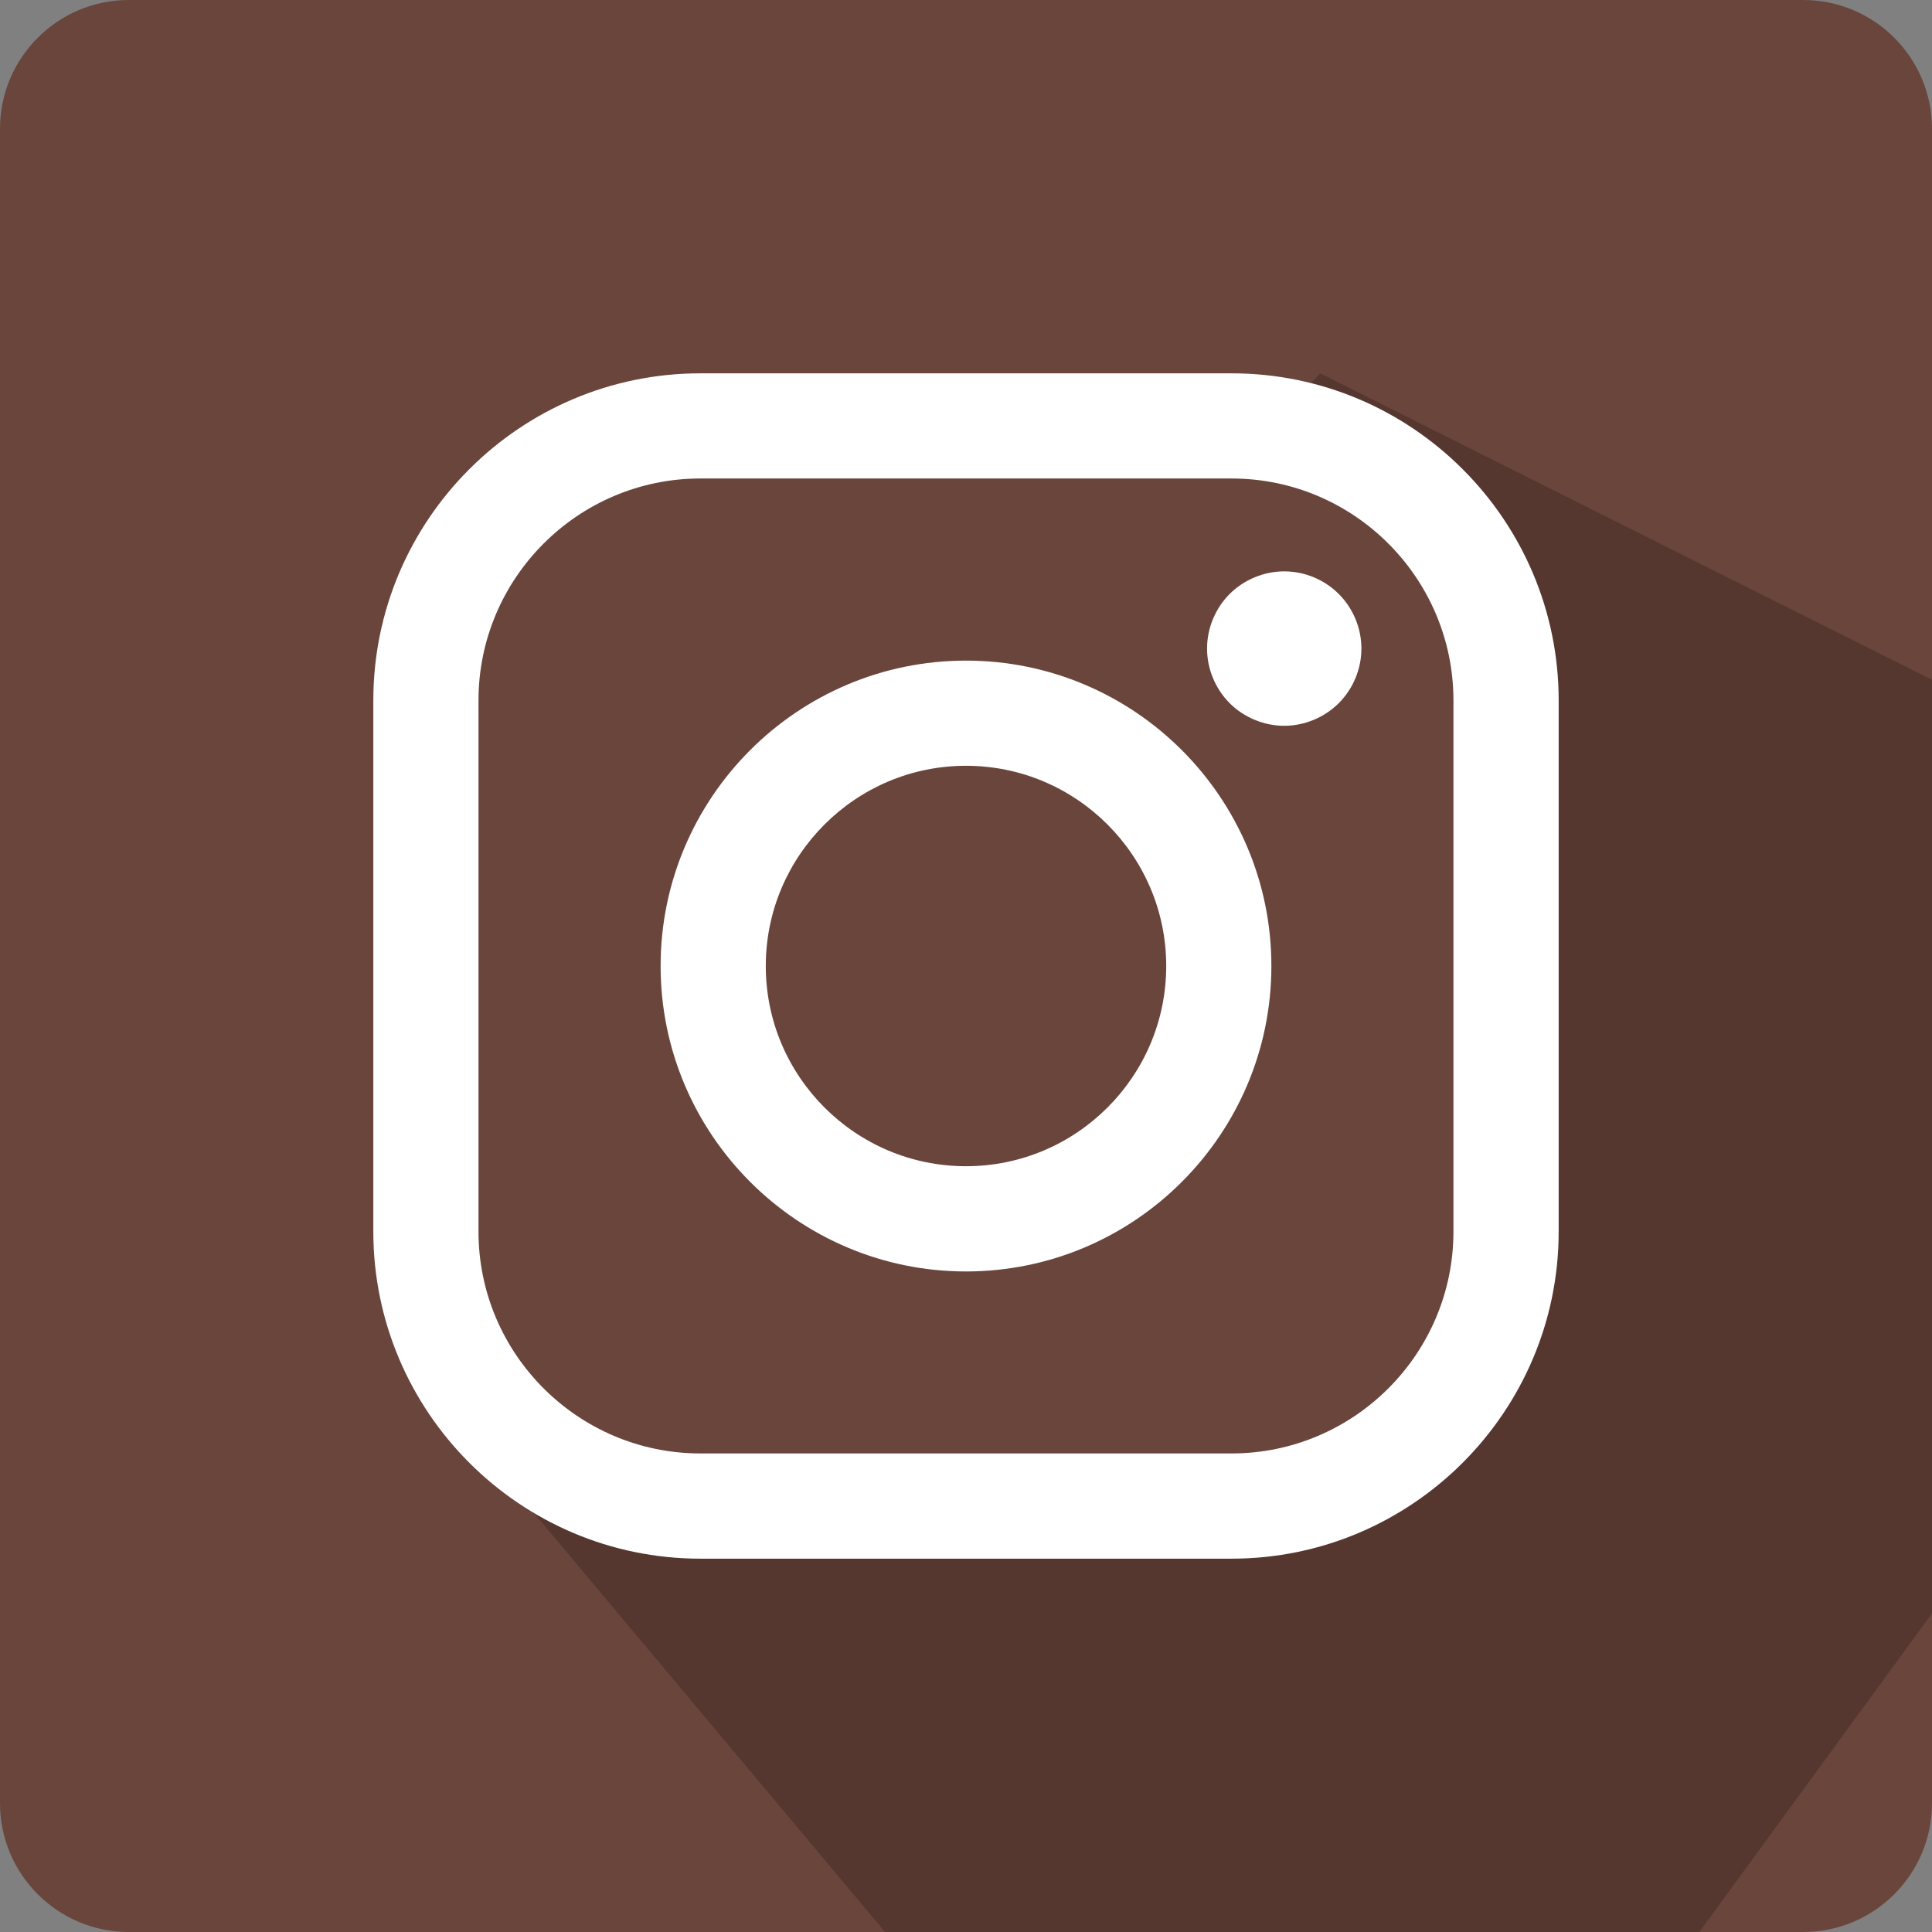
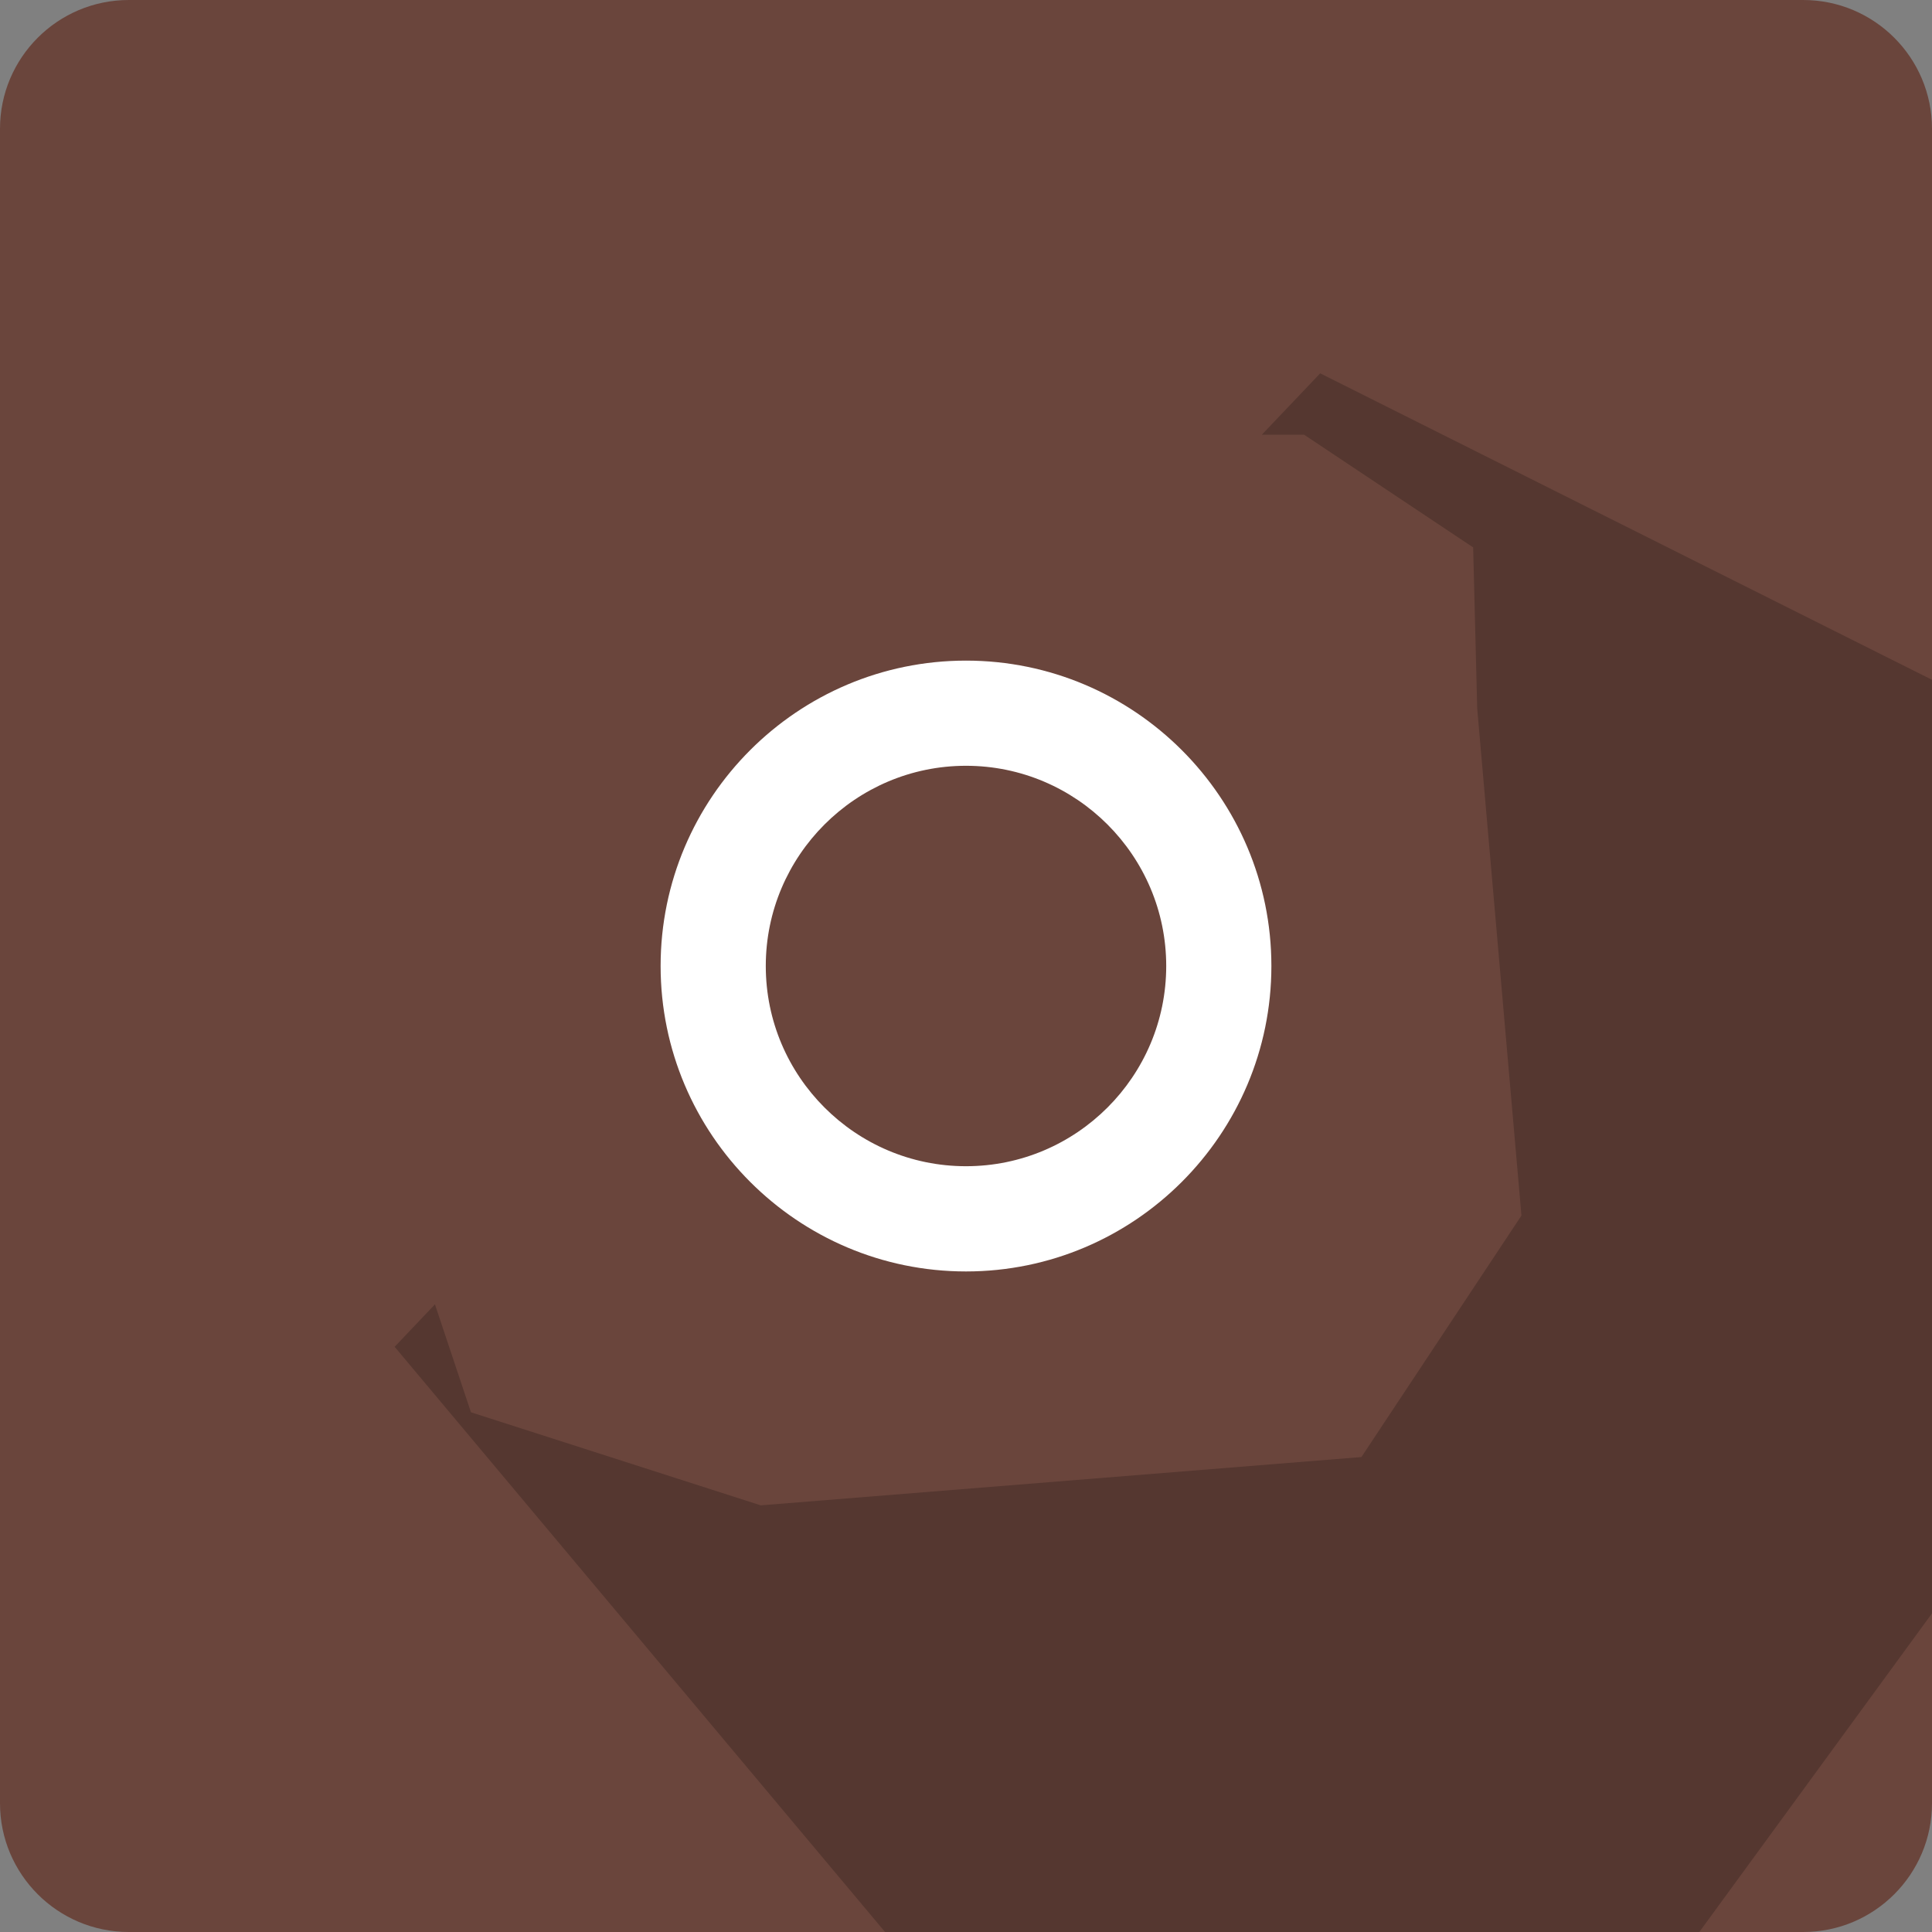
<svg xmlns="http://www.w3.org/2000/svg" version="1.1" x="0px" y="0px" width="30px" height="30px" viewBox="0 0 30 30" enable-background="new 0 0 30 30" xml:space="preserve">
  <rect x="0" y="0" width="30" height="30" fill="#808080" stroke="none" />
  <g id="Layer_1">
    <path fill="#6A453C" d="M30,28c0,1.104-0.896,2-2,2H2c-1.104,0-2-0.896-2-2V2c0-1.104,0.896-2,2-2h26c1.104,0,2,0.896,2,2V28z" />
  </g>
  <g id="Layer_8">
</g>
  <g id="Layer_9">
</g>
  <g id="Layer_10">
    <polygon opacity="0.2" points="20.5,5.797 19.594,6.75 20.25,6.75 22.875,8.5 22.938,11 23.625,18.875 21.14,22.625 11.813,23.375    7.313,21.93 6.754,20.254 6.128,20.913 13.743,30 26.387,30 30,25.052 30,10.556  " />
  </g>
  <g id="Layer_7">
    <g>
-       <path fill="#FFFFFF" d="M19.123,5.797h-8.247c-2.8,0-5.079,2.279-5.079,5.079v8.247c0,2.8,2.279,5.08,5.079,5.08h8.247    c2.8,0,5.08-2.28,5.08-5.08v-8.247C24.203,8.076,21.923,5.797,19.123,5.797z M22.569,19.123c0,1.9-1.546,3.446-3.446,3.446h-8.247    c-1.899,0-3.446-1.546-3.446-3.446v-8.247c0-1.899,1.547-3.446,3.446-3.446h8.247c1.9,0,3.446,1.547,3.446,3.446V19.123    L22.569,19.123z" />
      <path fill="#FFFFFF" d="M15,10.258c-2.615,0-4.742,2.127-4.742,4.742s2.127,4.743,4.742,4.743s4.742-2.128,4.742-4.743    S17.615,10.258,15,10.258z M15,18.109c-1.715,0-3.109-1.395-3.109-3.109s1.395-3.109,3.109-3.109s3.109,1.395,3.109,3.109    S16.715,18.109,15,18.109z" />
-       <path fill="#FFFFFF" d="M19.941,8.872c-0.313,0-0.624,0.128-0.847,0.351s-0.351,0.532-0.351,0.848    c0,0.314,0.128,0.624,0.351,0.848c0.223,0.222,0.533,0.351,0.847,0.351c0.316,0,0.624-0.129,0.847-0.351    c0.224-0.224,0.352-0.533,0.352-0.848c0-0.315-0.128-0.625-0.352-0.848C20.565,9,20.258,8.872,19.941,8.872z" />
    </g>
  </g>
  <g id="Layer_2">
</g>
  <g id="Layer_3">
</g>
  <g id="Layer_5">
</g>
  <g id="Layer_6">
</g>
  <g id="Layer_4">
</g>
</svg>